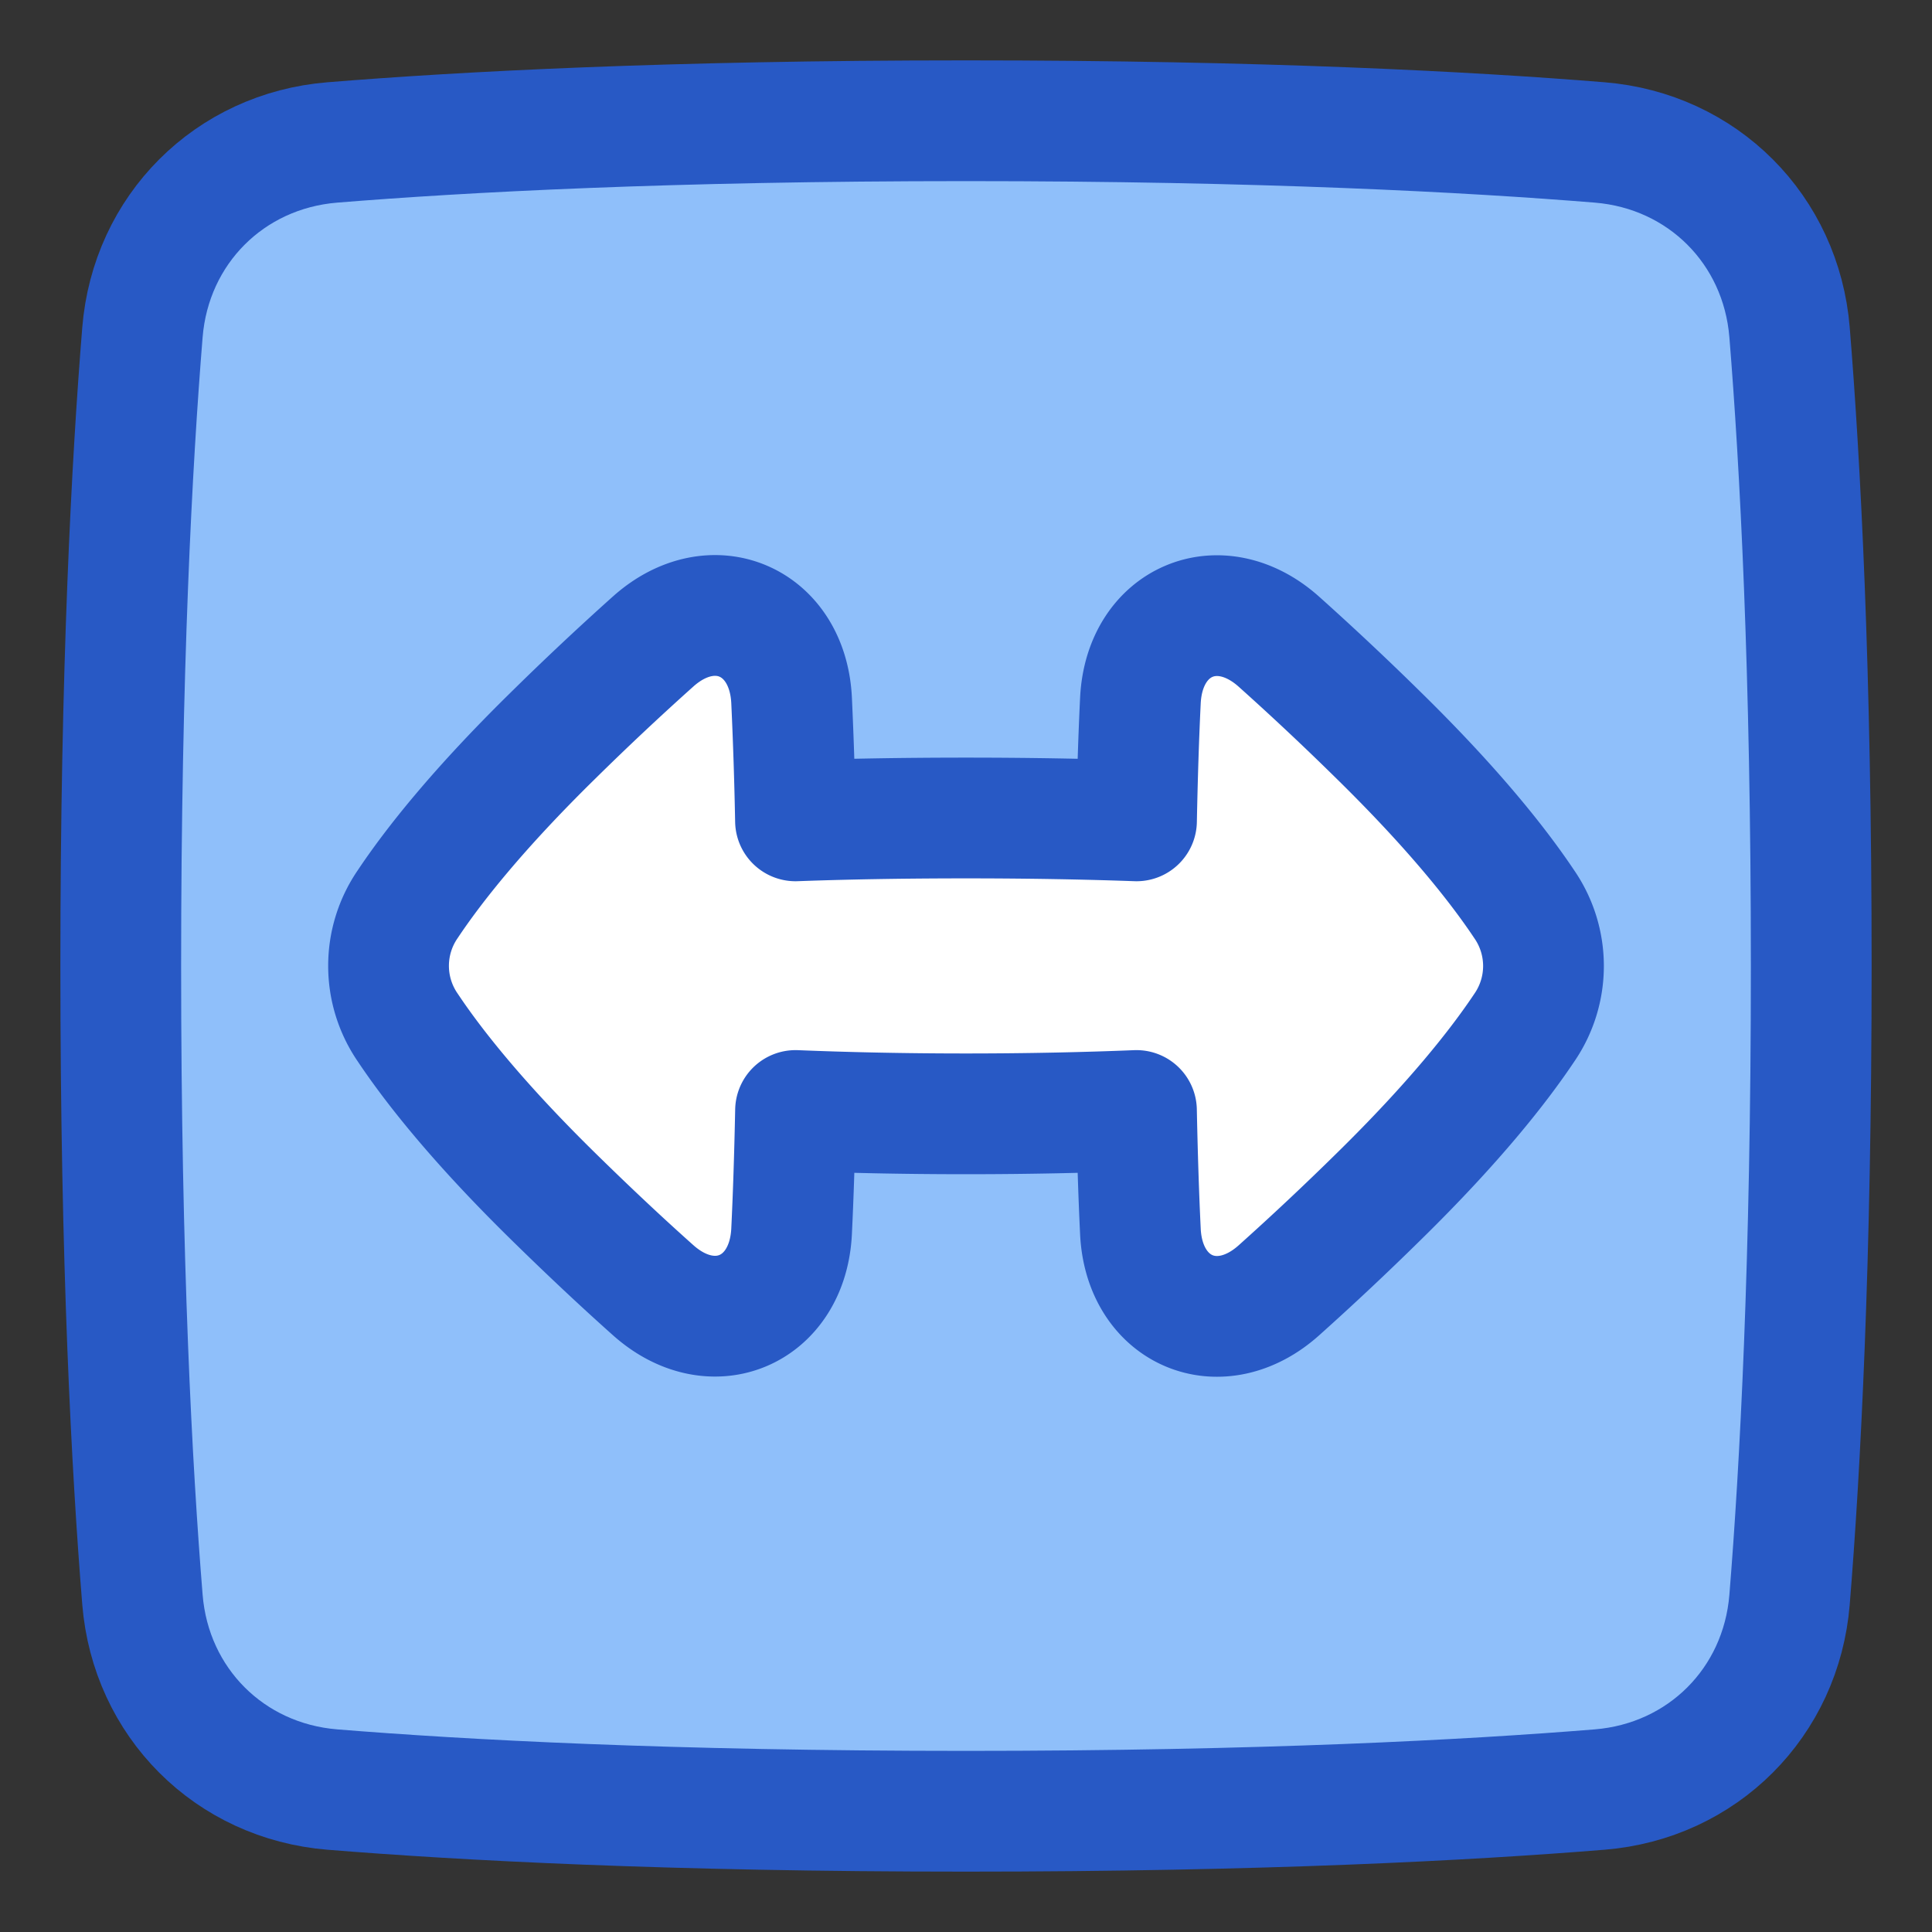
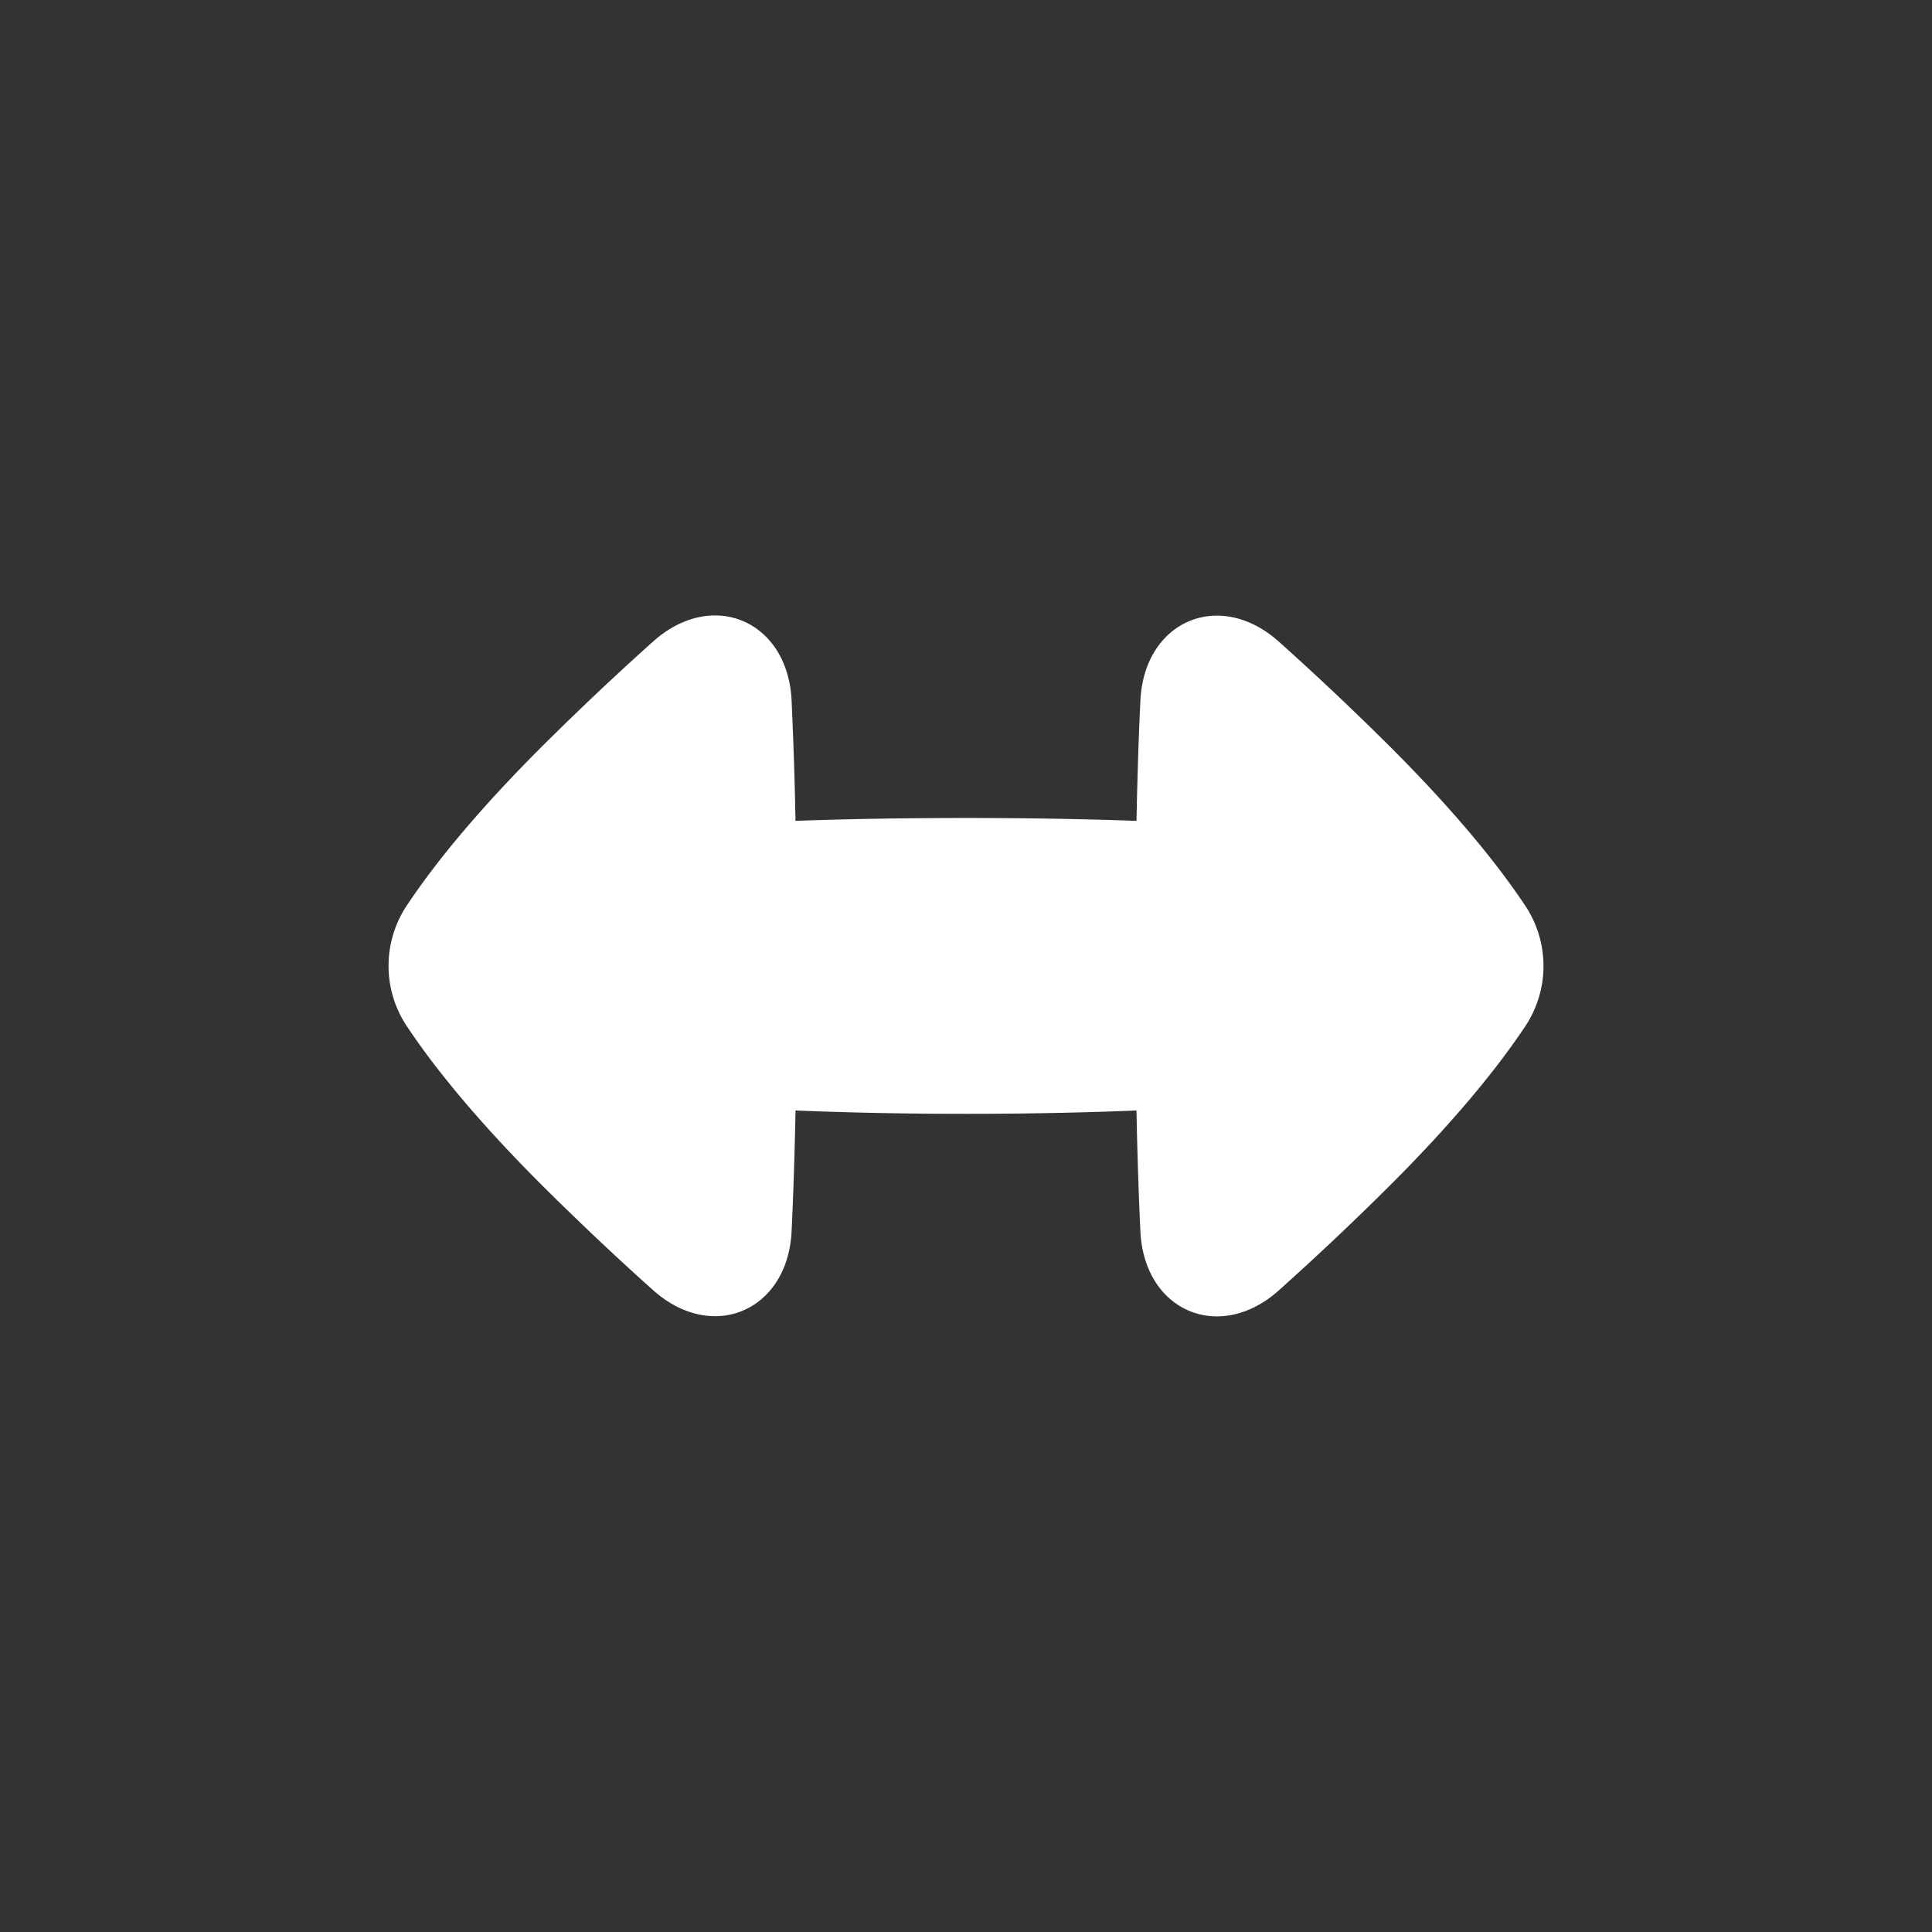
<svg xmlns="http://www.w3.org/2000/svg" fill="none" viewBox="0 0 48 48" id="Fit-To-Width-Square--Streamline-Plump">
  <rect x="0" y="0" width="48" height="48" fill="#333333" stroke="none" />
  <desc>
    Fit To Width Square Streamline Icon: https://streamlinehq.com
  </desc>
  <g id="fit-to-width-square">
-     <path id="Rectangle 1097" fill="#8fbffa" d="M44.461 8.257c-0.208 -2.555 -2.163 -4.51 -4.718 -4.718C36.515 3.277 31.364 3 24 3c-7.364 0 -12.515 0.277 -15.743 0.539 -2.555 0.208 -4.51 2.163 -4.718 4.718C3.277 11.485 3 16.636 3 24c0 7.364 0.277 12.515 0.539 15.743 0.208 2.555 2.163 4.51 4.718 4.718C11.485 44.723 16.636 45 24 45c7.364 0 12.515 -0.277 15.743 -0.539 2.555 -0.208 4.51 -2.163 4.718 -4.718C44.723 36.515 45 31.364 45 24c0 -7.364 -0.277 -12.515 -0.539 -15.743Z" stroke-width="3" />
    <path id="Union" fill="#ffffff" d="M28.333 30.594c0.094 1.976 1.96 2.784 3.437 1.467a71.596 71.596 0 0 0 2.485 -2.334c1.88 -1.844 2.98 -3.243 3.617 -4.196a2.703 2.703 0 0 0 0 -3.062c-0.636 -0.953 -1.737 -2.352 -3.617 -4.196a71.615 71.615 0 0 0 -2.484 -2.333c-1.477 -1.317 -3.344 -0.51 -3.438 1.467 -0.04 0.826 -0.074 1.812 -0.097 2.987 -1.21 -0.043 -2.616 -0.071 -4.236 -0.071 -1.62 0 -3.026 0.027 -4.236 0.071a108.995 108.995 0 0 0 -0.097 -2.991c-0.094 -1.977 -1.96 -2.785 -3.437 -1.468a71.497 71.497 0 0 0 -2.485 2.334c-1.88 1.844 -2.981 3.243 -3.617 4.197a2.703 2.703 0 0 0 0 3.06c0.636 0.954 1.737 2.353 3.617 4.198 0.96 0.942 1.786 1.71 2.484 2.332 1.477 1.317 3.344 0.51 3.438 -1.467 0.04 -0.828 0.074 -1.819 0.098 -2.999 1.235 0.05 2.648 0.083 4.235 0.083 1.587 0 3 -0.033 4.235 -0.083 0.024 1.182 0.058 2.174 0.098 3.004Z" stroke-width="3" />
-     <path id="Rectangle 1096" stroke="#2859c5" stroke-linecap="round" stroke-linejoin="round" d="M44.461 8.257c-0.208 -2.555 -2.163 -4.51 -4.718 -4.718C36.515 3.277 31.364 3 24 3c-7.364 0 -12.515 0.277 -15.743 0.539 -2.555 0.208 -4.51 2.163 -4.718 4.718C3.277 11.485 3 16.636 3 24c0 7.364 0.277 12.515 0.539 15.743 0.208 2.555 2.163 4.51 4.718 4.718C11.485 44.723 16.636 45 24 45c7.364 0 12.515 -0.277 15.743 -0.539 2.555 -0.208 4.51 -2.163 4.718 -4.718C44.723 36.515 45 31.364 45 24c0 -7.364 -0.277 -12.515 -0.539 -15.743Z" stroke-width="3" />
-     <path id="Union_2" stroke="#2859c5" stroke-linecap="round" stroke-linejoin="round" d="M28.333 30.594c0.094 1.976 1.96 2.784 3.437 1.467a71.596 71.596 0 0 0 2.485 -2.334c1.88 -1.844 2.98 -3.243 3.617 -4.196a2.703 2.703 0 0 0 0 -3.062c-0.636 -0.953 -1.737 -2.352 -3.617 -4.196a71.615 71.615 0 0 0 -2.484 -2.333c-1.477 -1.317 -3.344 -0.51 -3.438 1.467 -0.04 0.826 -0.074 1.812 -0.097 2.987 -1.21 -0.043 -2.616 -0.071 -4.236 -0.071 -1.62 0 -3.026 0.027 -4.236 0.071a108.995 108.995 0 0 0 -0.097 -2.991c-0.094 -1.977 -1.96 -2.785 -3.437 -1.468a71.497 71.497 0 0 0 -2.485 2.334c-1.88 1.844 -2.981 3.243 -3.617 4.197a2.703 2.703 0 0 0 0 3.06c0.636 0.954 1.737 2.353 3.617 4.198 0.96 0.942 1.786 1.71 2.484 2.332 1.477 1.317 3.344 0.51 3.438 -1.467 0.04 -0.828 0.074 -1.819 0.098 -2.999 1.235 0.05 2.648 0.083 4.235 0.083 1.587 0 3 -0.033 4.235 -0.083 0.024 1.182 0.058 2.174 0.098 3.004Z" stroke-width="3" />
  </g>
</svg>